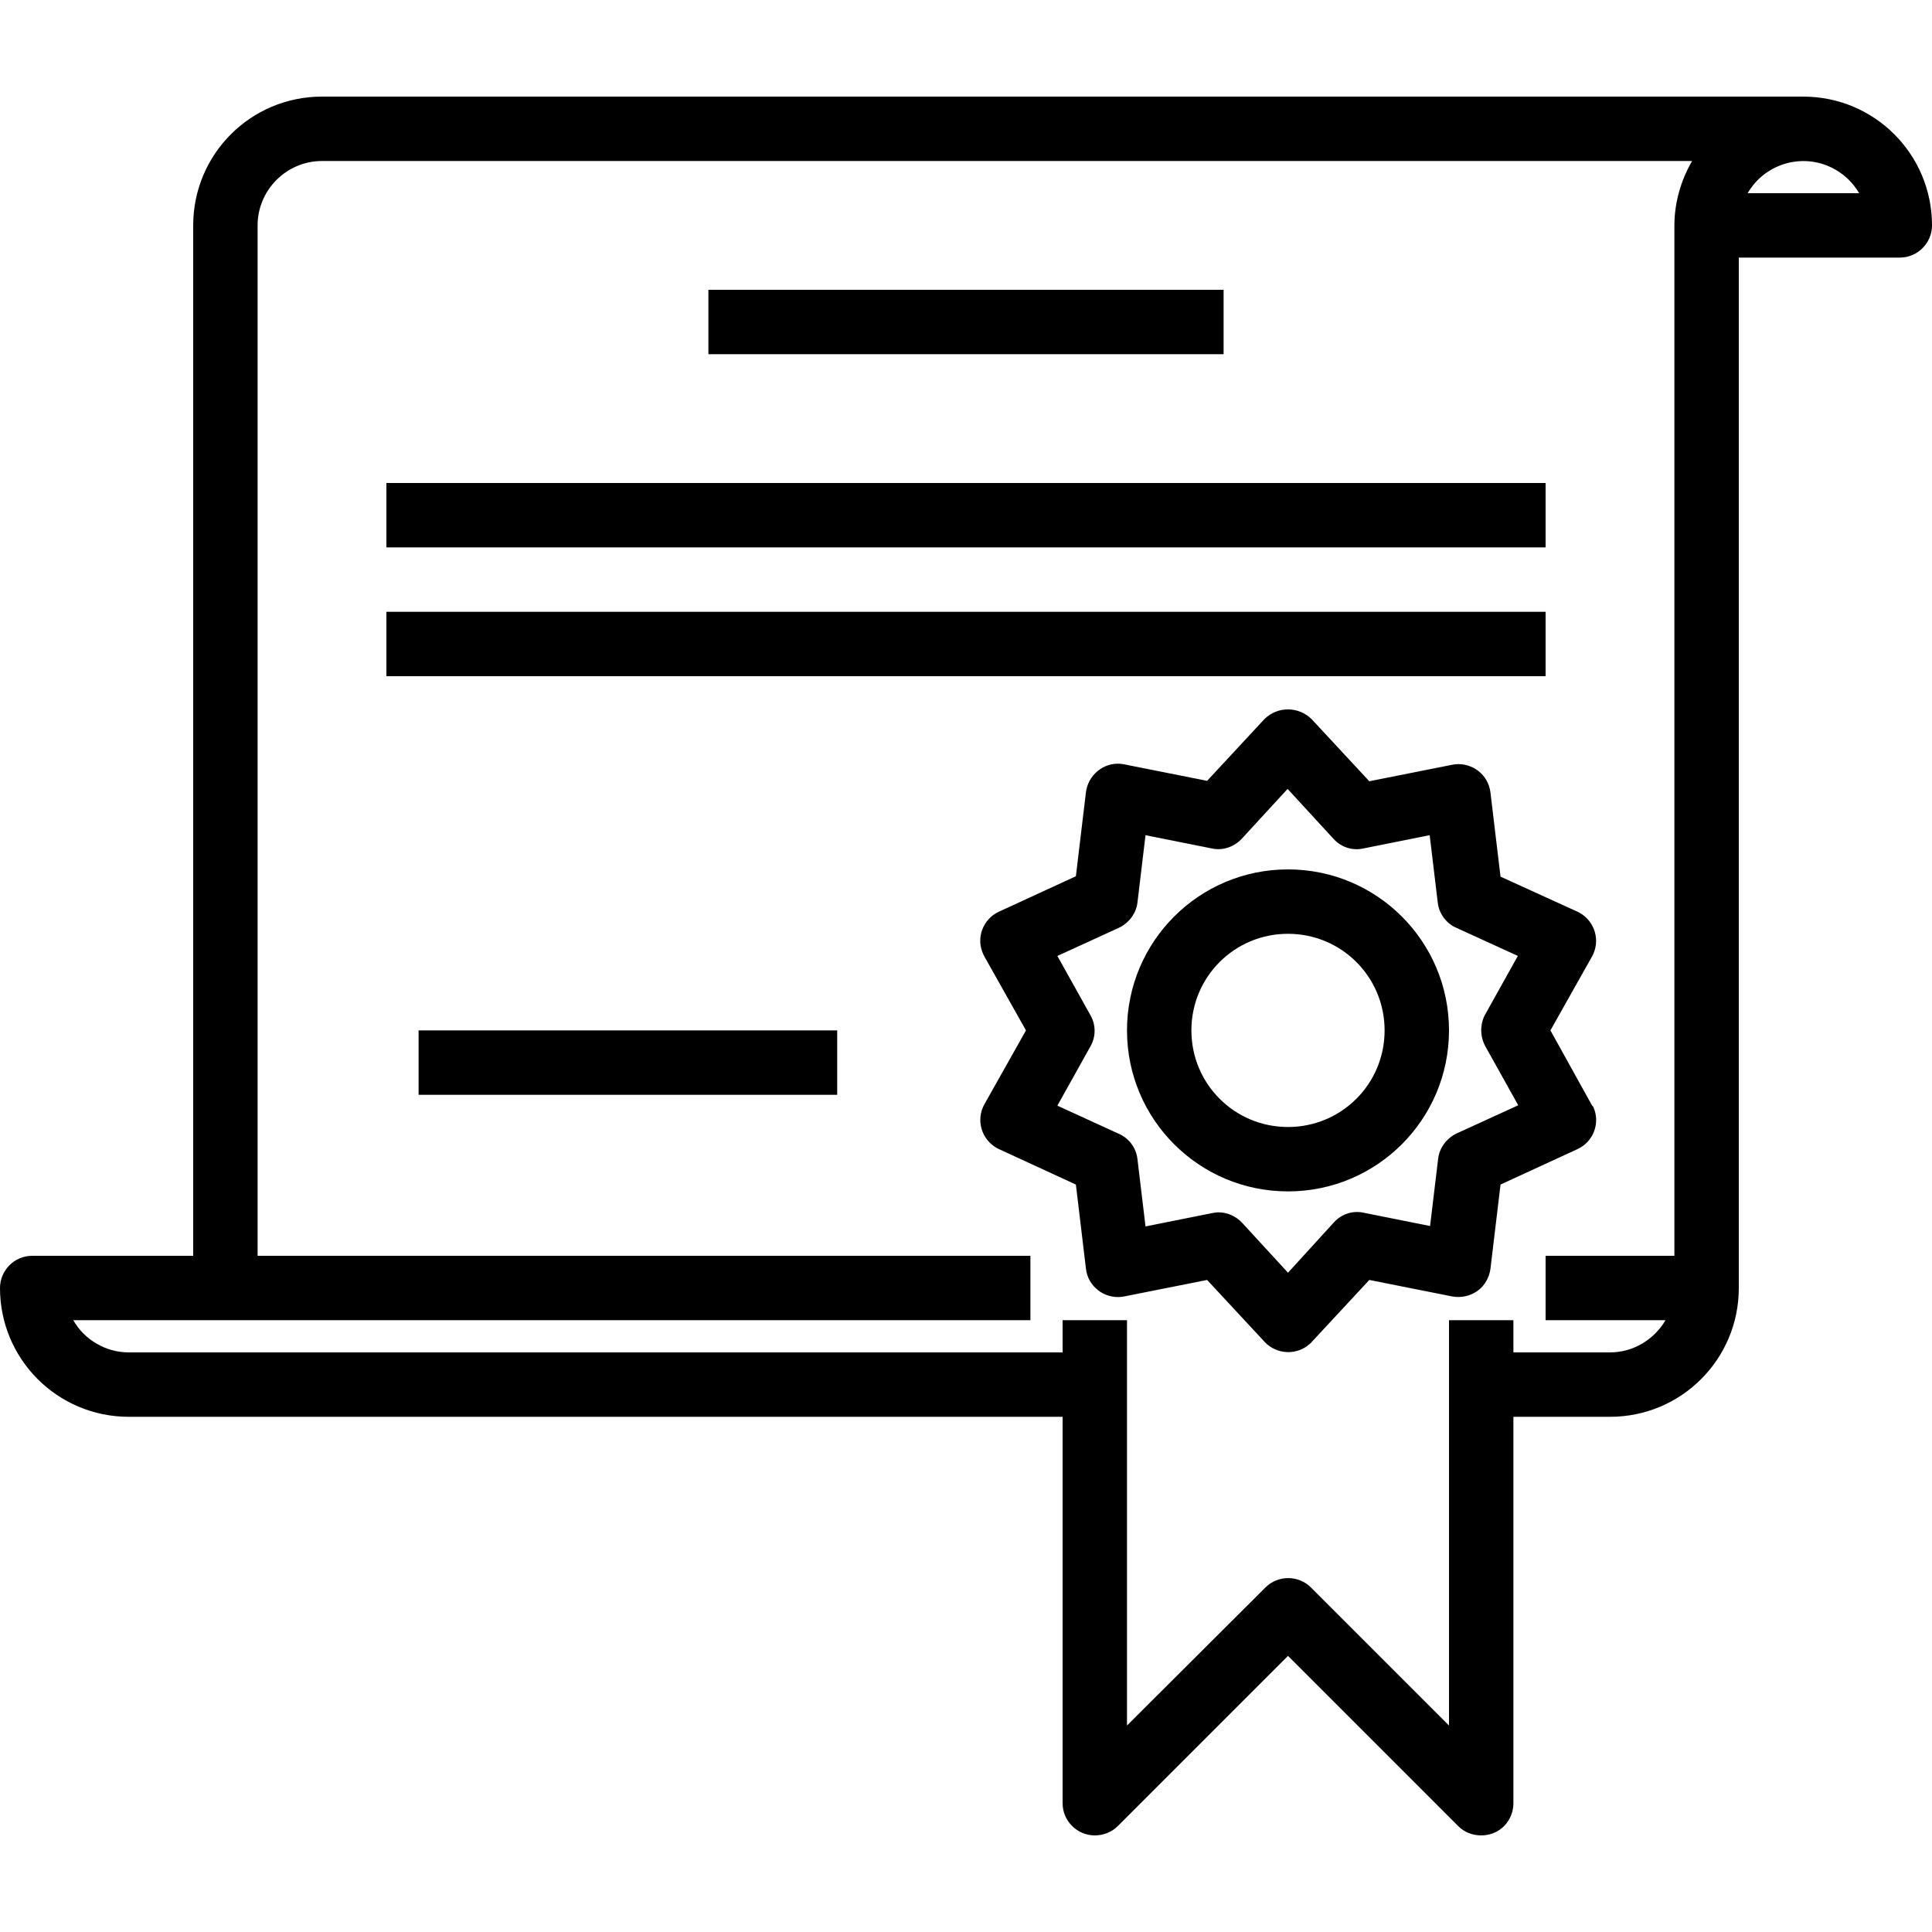
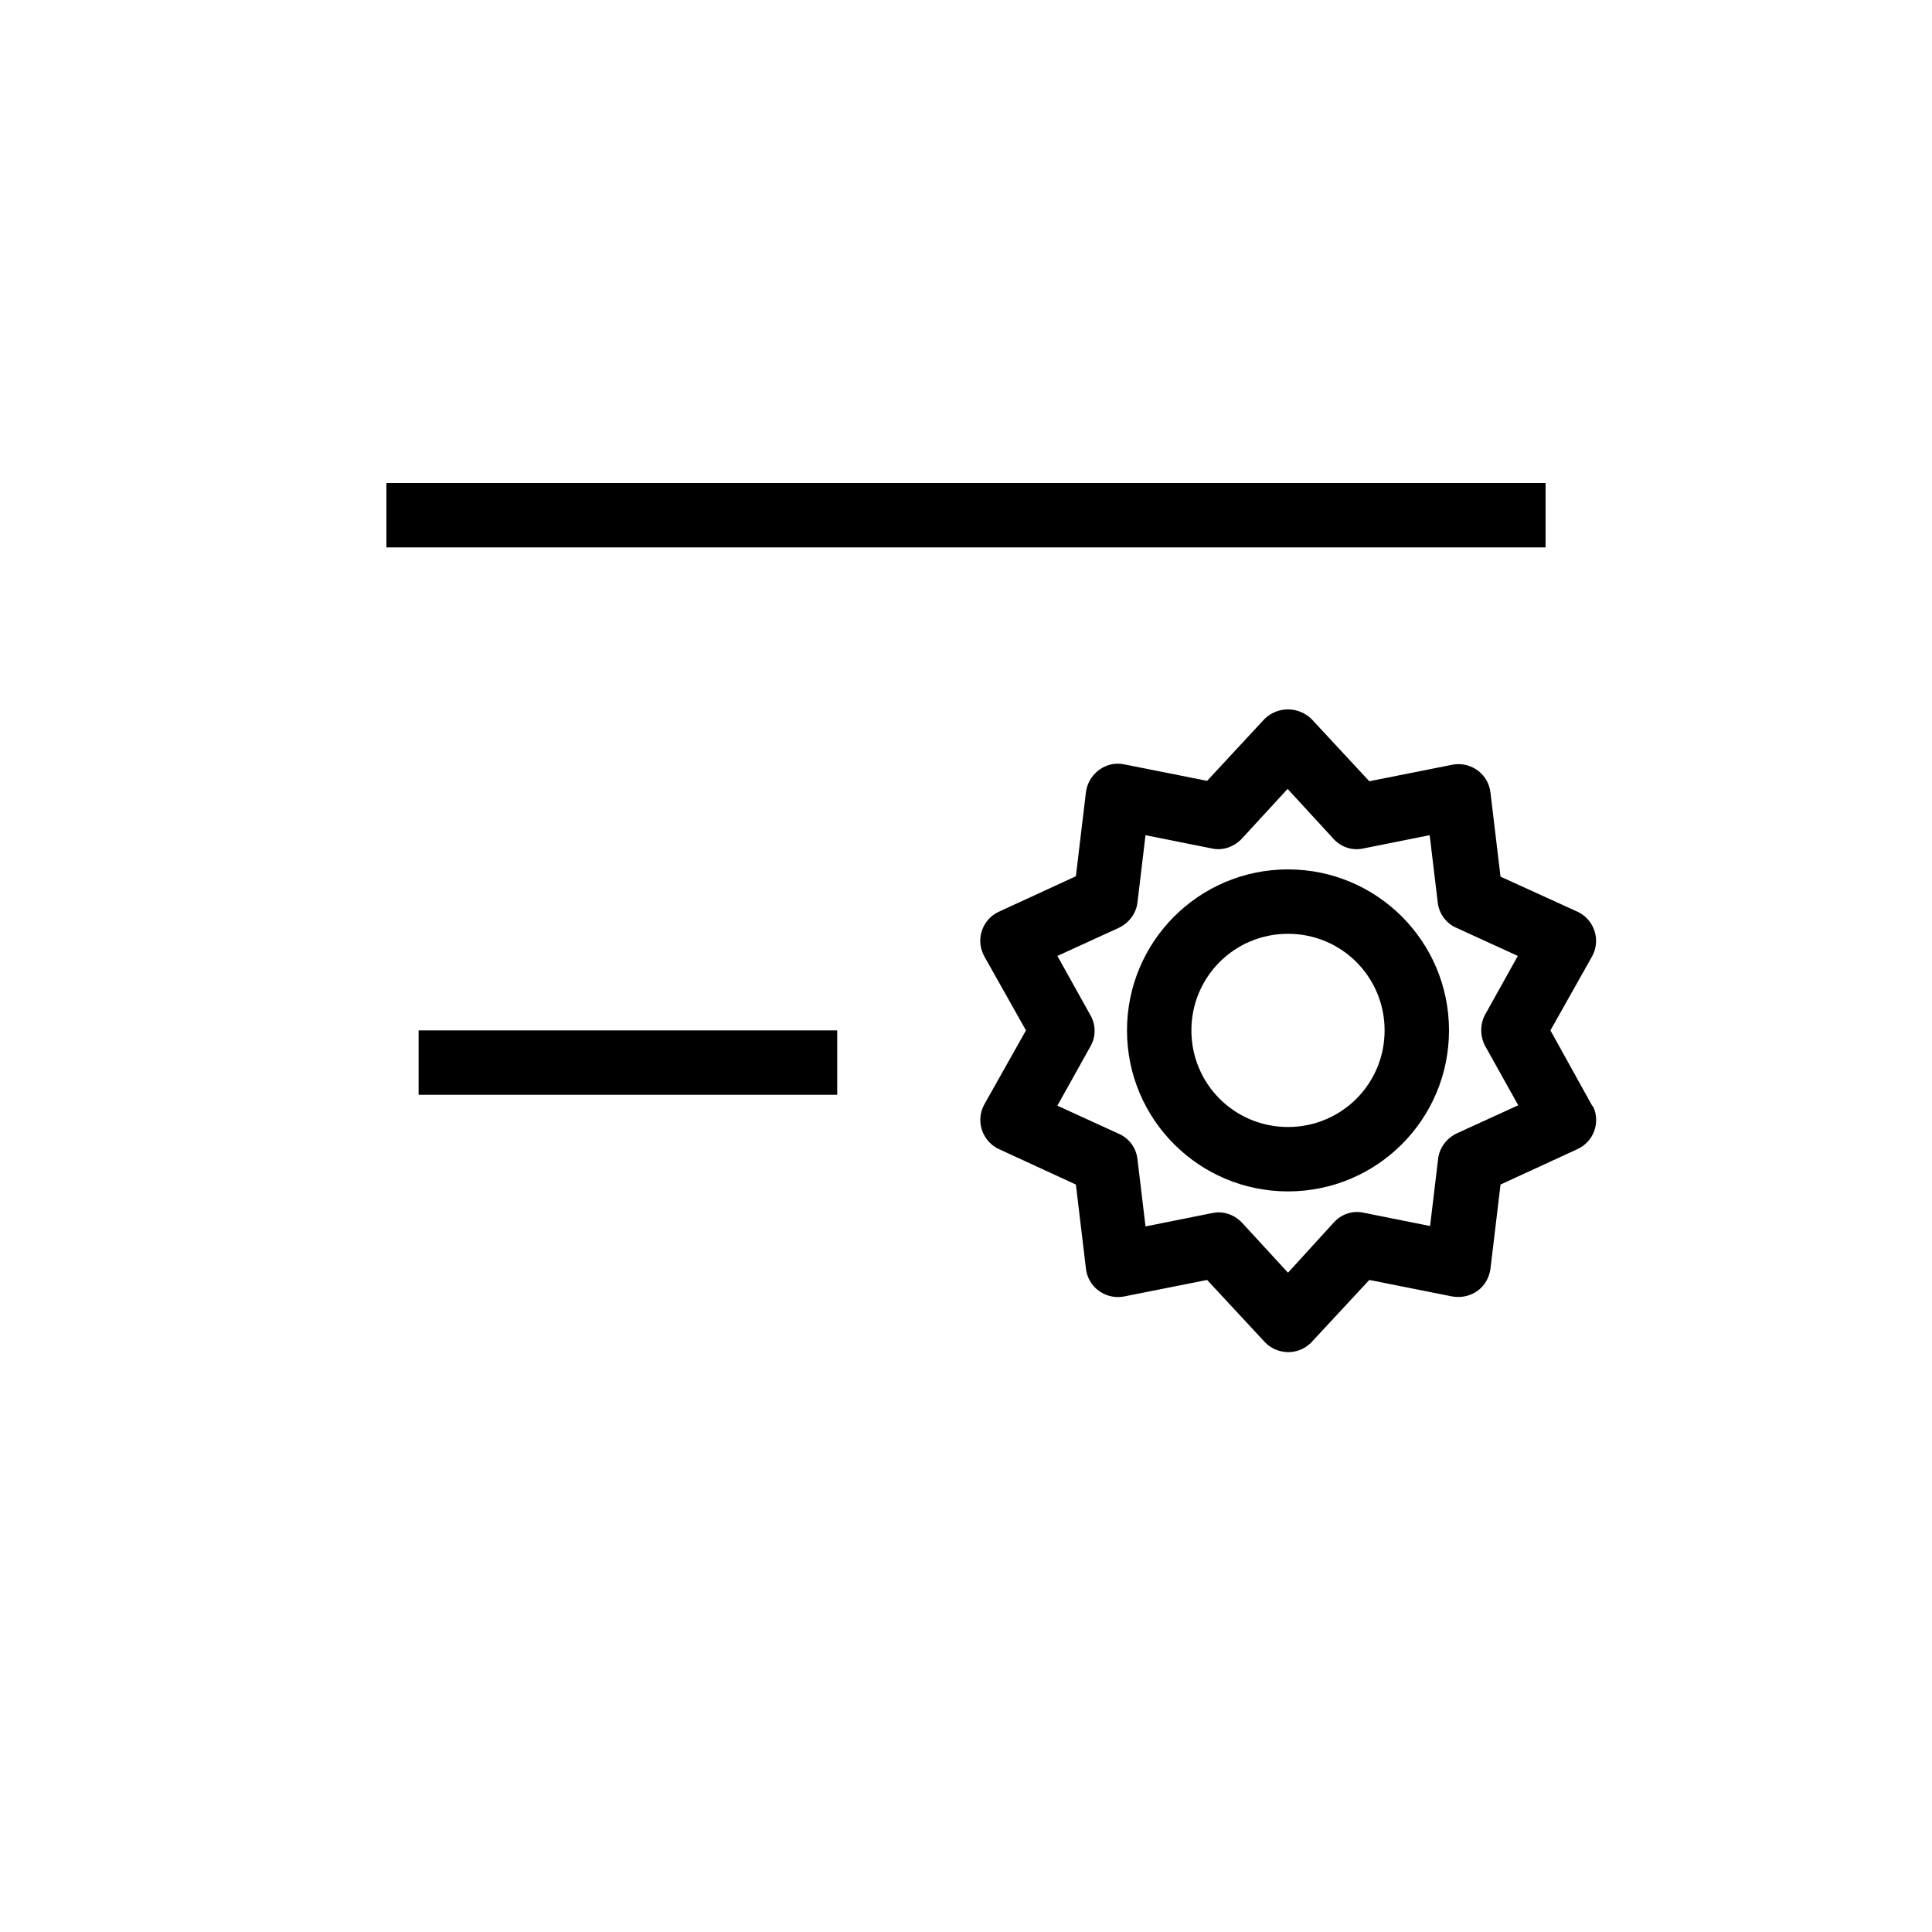
<svg xmlns="http://www.w3.org/2000/svg" id="Capa_1" x="0px" y="0px" viewBox="0 0 480 480" style="enable-background:new 0 0 480 480;" xml:space="preserve">
  <g>
    <g>
-       <path d="M448,24H80c-17.7,0-32,14.3-32,32v256H8c-4.4,0-8,3.6-8,8c0,17.7,14.3,32,32,32h232v96c0,4.4,3.6,8,8,8   c2.1,0,4.2-0.8,5.7-2.3l42.3-42.3l42.3,42.3c1.5,1.5,3.5,2.3,5.7,2.3c1.1,0,2.1-0.2,3.1-0.6c3-1.2,4.9-4.2,4.9-7.4v-96h24   c17.7,0,32-14.3,32-32V64h40c4.4,0,8-3.6,8-8C480,38.3,465.7,24,448,24z M416,56v256h-32v16h29.8c-2.9,4.9-8.1,8-13.8,8h-24v-8   h-16v100.7l-34.3-34.3c-3.1-3.1-8.2-3.1-11.3,0L280,428.7V328h-16v8H32c-5.7,0-11-3.1-13.8-8H56h200v-16H64V56c0-8.8,7.2-16,16-16   h340.4C417.6,44.8,416,50.4,416,56z M434.2,48c4.4-7.6,14.2-10.3,21.9-5.8c2.4,1.4,4.4,3.4,5.8,5.8H434.2z" />
-     </g>
+       </g>
  </g>
  <g>
    <g>
      <path d="M395.4,274.4L385.2,256l10.3-18.3c2.2-3.9,0.8-8.7-3-10.9c-0.2-0.1-0.4-0.2-0.6-0.3l-19.1-8.7l-2.5-20.9   c-0.5-4.4-4.5-7.5-8.9-7c-0.2,0-0.4,0.1-0.6,0.1l-20.6,4.1l-14.3-15.4c-3.2-3.2-8.4-3.3-11.7-0.1c0,0-0.1,0.1-0.1,0.1L299.9,194   l-20.6-4.1c-4.3-0.9-8.5,2-9.4,6.3c0,0.2-0.1,0.4-0.1,0.6l-2.5,20.9l-19.1,8.8c-4,1.8-5.8,6.6-3.9,10.6c0.1,0.2,0.2,0.4,0.3,0.6   l10.3,18.3l-10.3,18.3c-2.2,3.9-0.8,8.7,3,10.9c0.2,0.1,0.4,0.2,0.6,0.3l19.1,8.8l2.5,20.9c0.5,4.4,4.5,7.5,8.9,7   c0.2,0,0.4-0.1,0.6-0.1l20.6-4.1l14.3,15.4c3,3.2,8.1,3.4,11.3,0.4c0.2-0.1,0.3-0.3,0.4-0.4l14.3-15.4l20.6,4.1   c2.2,0.4,4.5-0.1,6.3-1.4c1.8-1.3,2.9-3.3,3.2-5.5l2.5-20.9l19.1-8.8c4-1.8,5.8-6.6,3.9-10.6C395.6,274.8,395.5,274.6,395.4,274.4   z M369,259.9l8.2,14.7l-15.3,7c-2.5,1.2-4.3,3.6-4.6,6.3l-2,16.7l-16.5-3.3c-2.7-0.6-5.5,0.3-7.4,2.4L320,316.2l-11.4-12.4   c-1.5-1.6-3.6-2.6-5.9-2.6c-0.5,0-1,0.1-1.6,0.2l-16.5,3.3l-2-16.7c-0.3-2.8-2.1-5.2-4.6-6.3l-15.3-7l8.2-14.7   c1.4-2.4,1.4-5.4,0-7.8v0l-8.2-14.7l15.3-7c2.5-1.2,4.3-3.6,4.6-6.3l2-16.7l16.5,3.3c2.7,0.6,5.5-0.4,7.4-2.4l11.4-12.4l11.4,12.4   c1.9,2.1,4.7,3,7.4,2.4l16.5-3.3l2,16.7c0.3,2.8,2.1,5.2,4.6,6.3l15.3,7l-8.2,14.7C367.7,254.5,367.7,257.5,369,259.9z" />
    </g>
  </g>
  <g>
    <g>
      <path d="M320,216c-22.1,0-40,17.9-40,40c0,22.1,17.9,40,40,40c22.1,0,40-17.9,40-40S342.1,216,320,216z M320,280   c-13.3,0-24-10.7-24-24s10.7-24,24-24s24,10.7,24,24S333.3,280,320,280z" />
    </g>
  </g>
  <g>
    <g>
-       <rect x="176" y="72" width="128" height="16" />
-     </g>
+       </g>
  </g>
  <g>
    <g>
      <rect x="96" y="120" width="288" height="16" />
    </g>
  </g>
  <g>
    <g>
-       <rect x="96" y="152" width="288" height="16" />
-     </g>
+       </g>
  </g>
  <g>
    <g>
      <rect x="104" y="256" width="104" height="16" />
    </g>
  </g>
</svg>